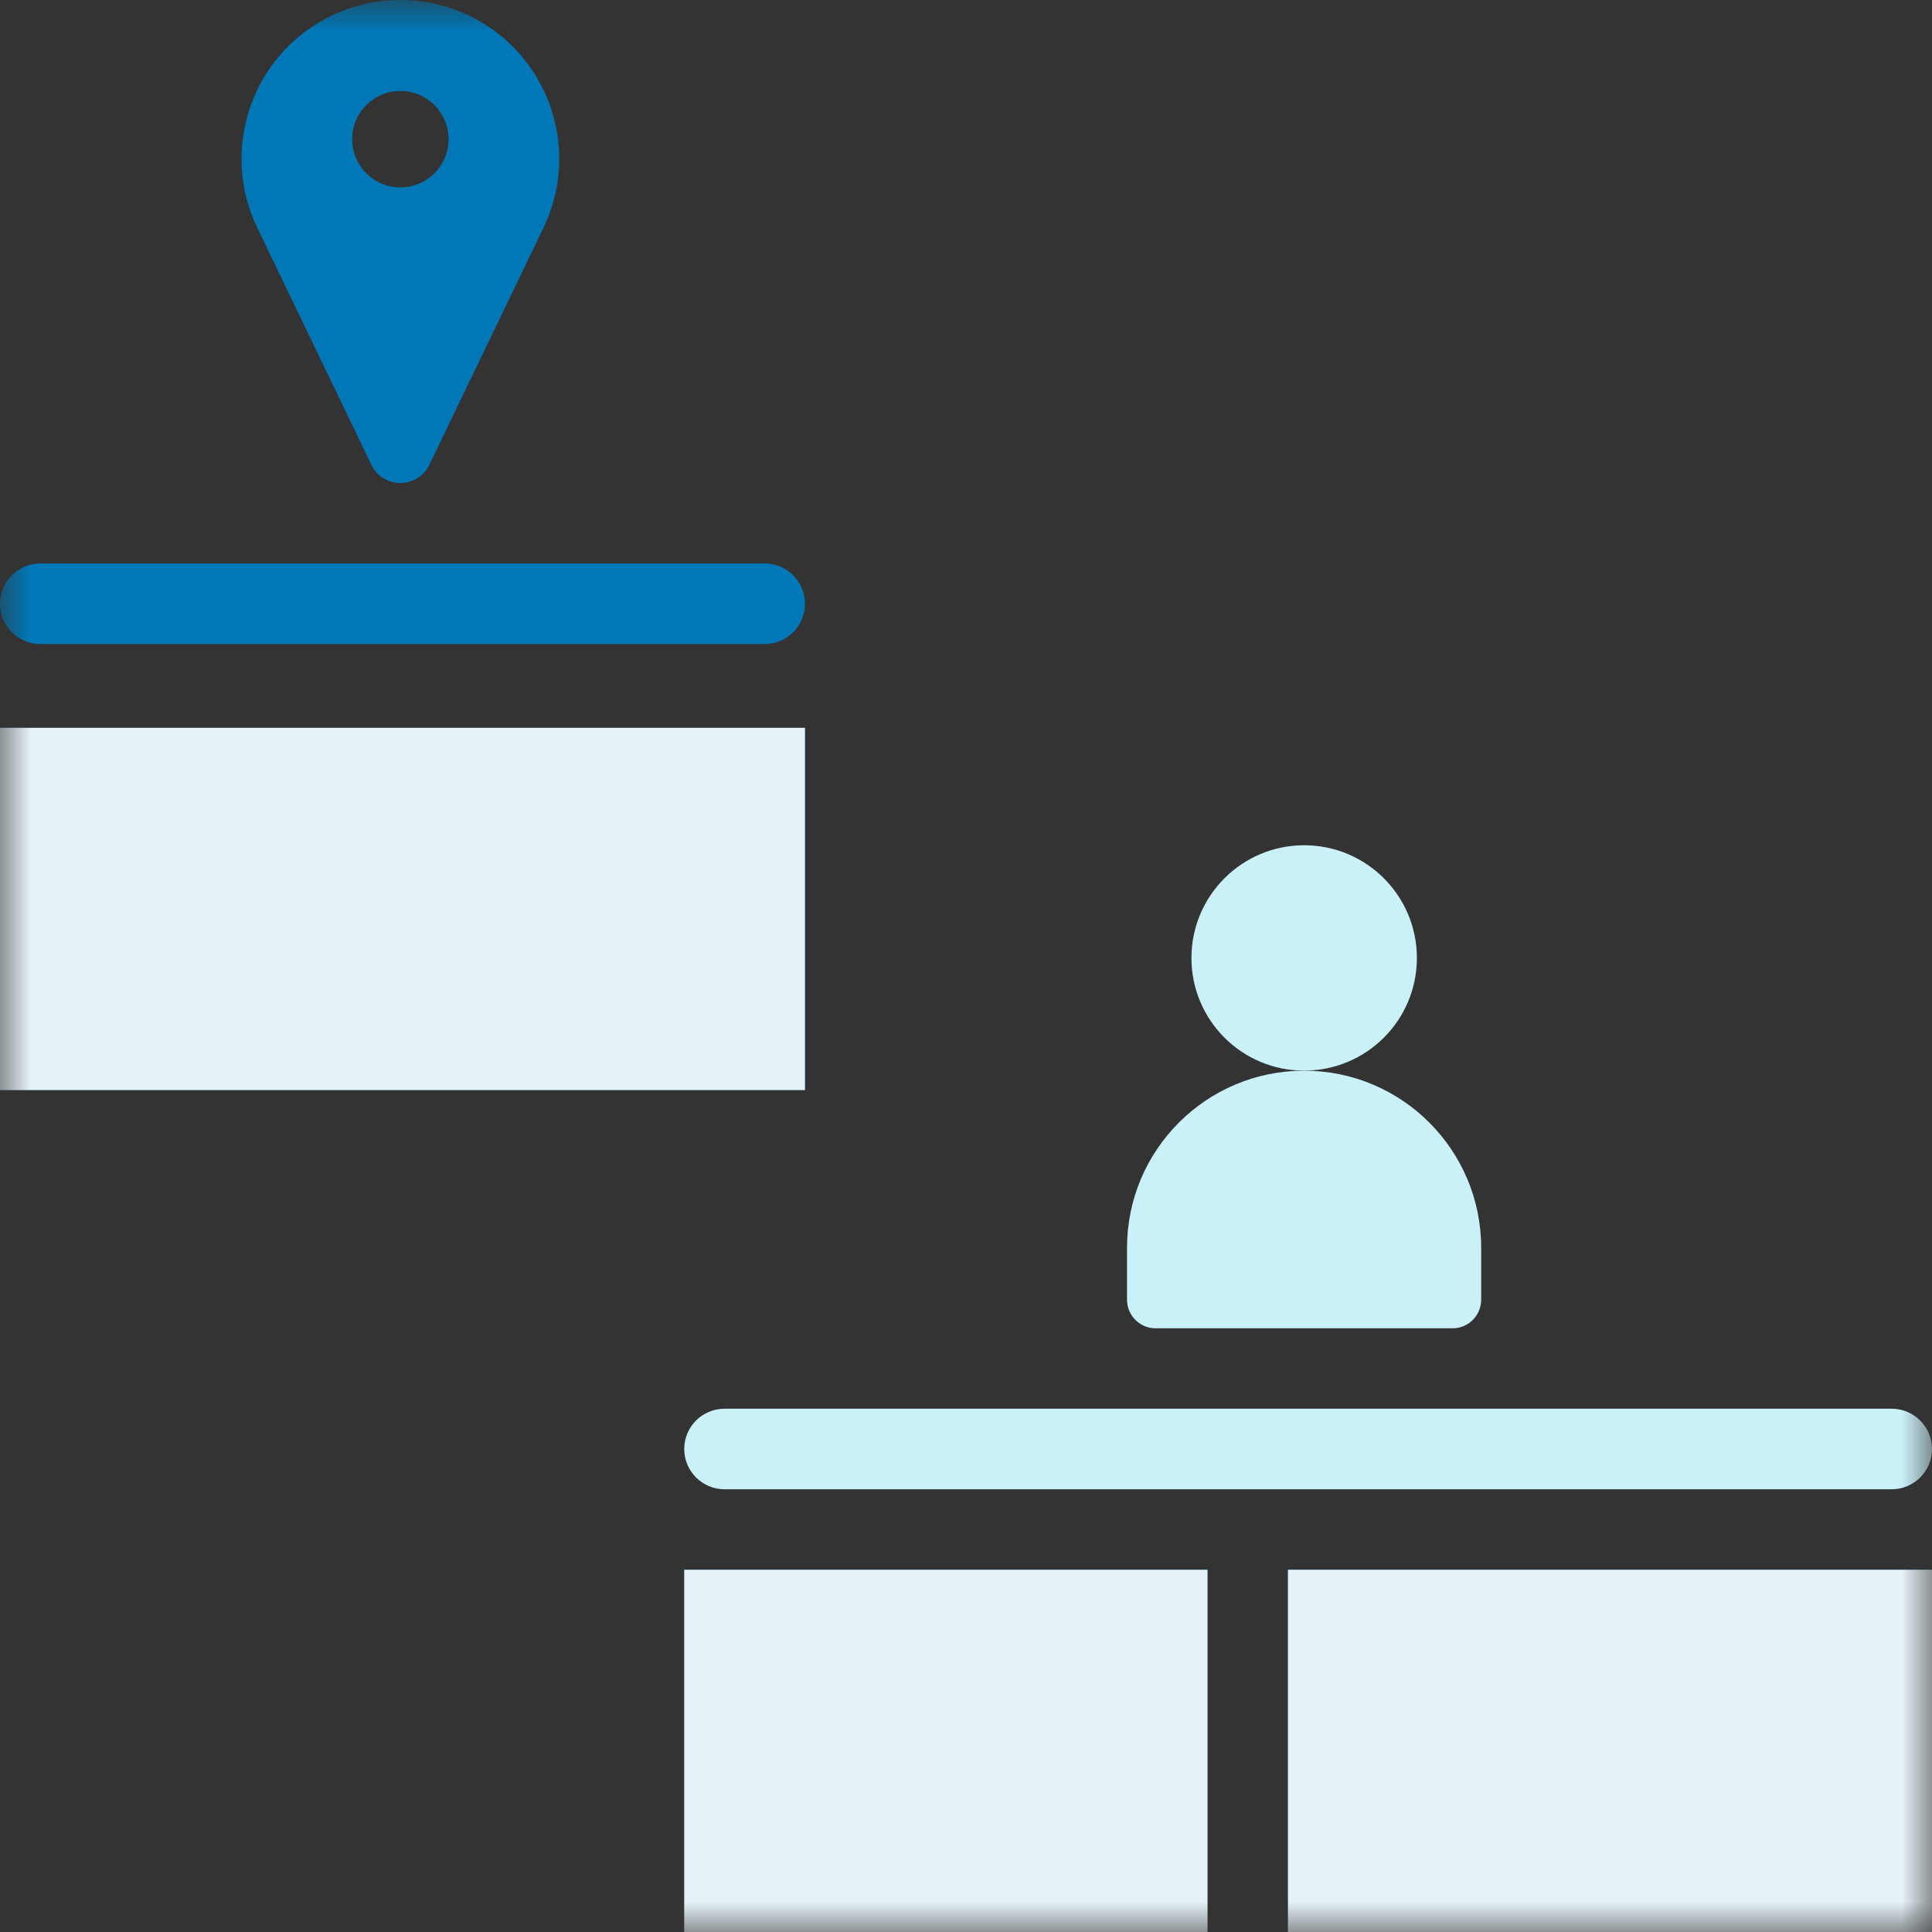
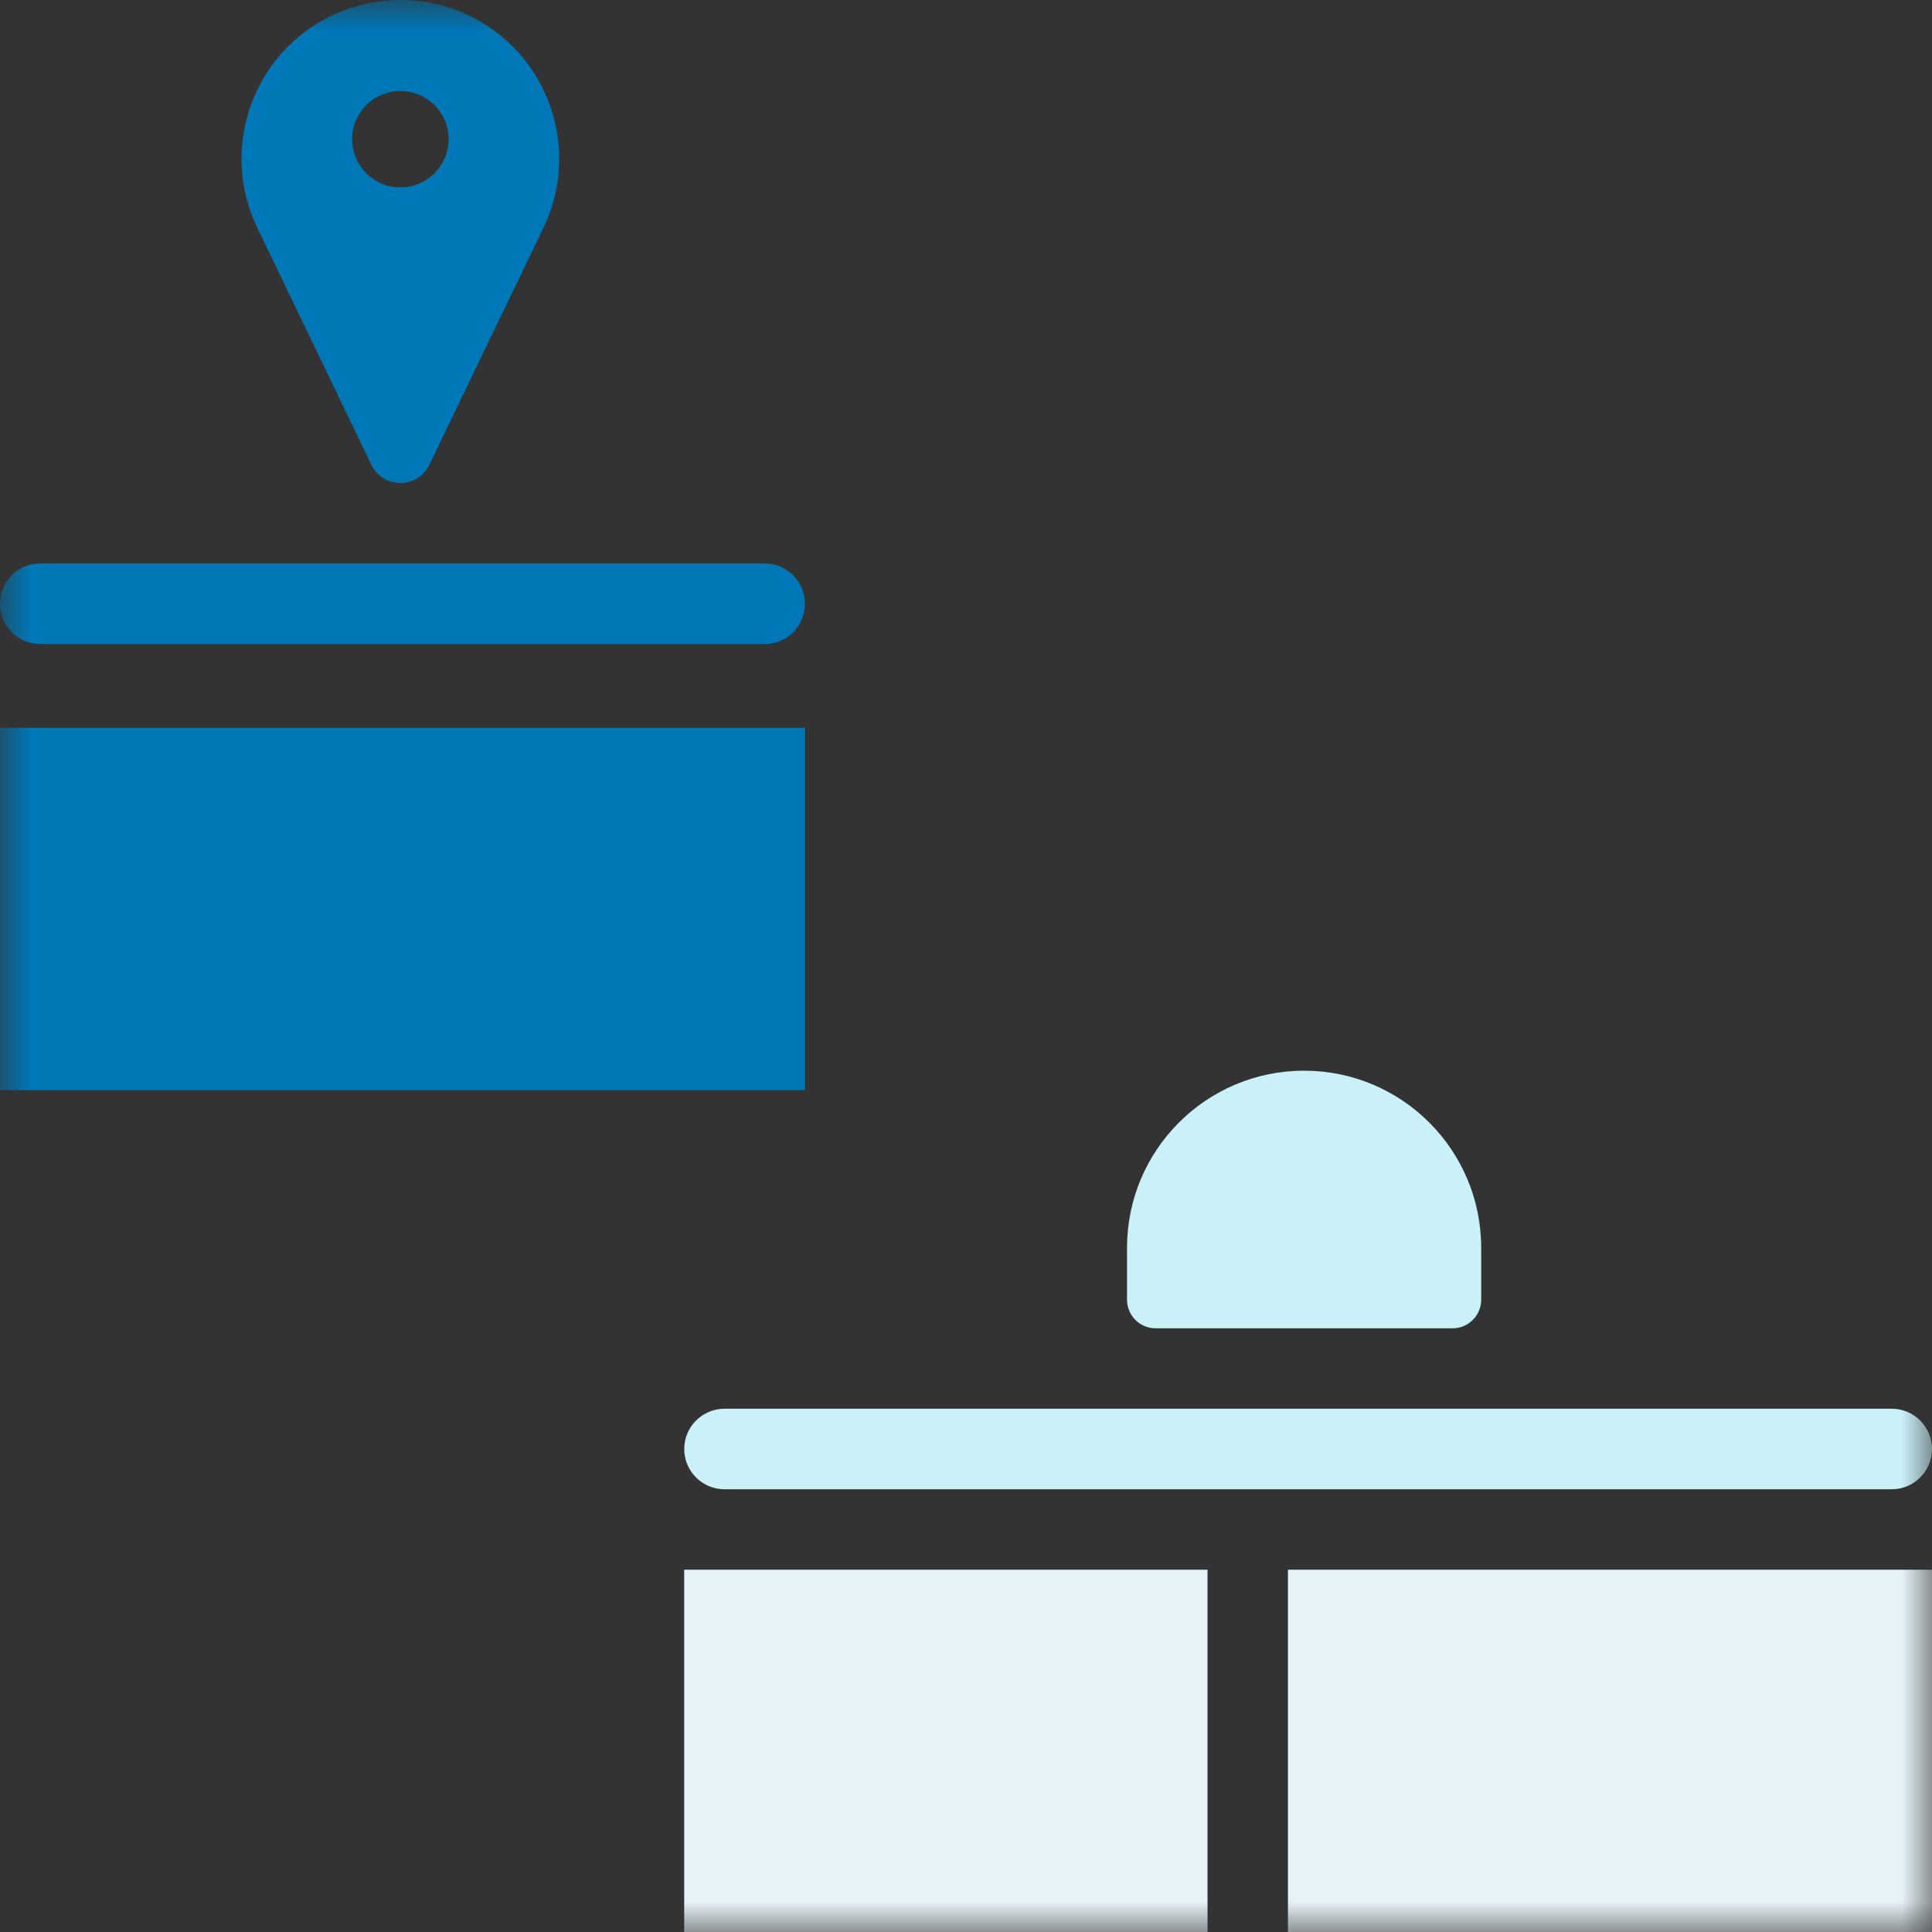
<svg xmlns="http://www.w3.org/2000/svg" width="32" height="32" viewBox="0 0 32 32" fill="none">
  <rect x="0" y="0" width="32" height="32" fill="#333333" stroke="none" />
  <g clip-path="url(#clip0_284_89790)">
    <mask id="mask0_284_89790" style="mask-type:luminance" maskUnits="userSpaceOnUse" x="0" y="0" width="32" height="32">
      <path d="M32 0H0V32H32V0Z" fill="white" />
    </mask>
    <g mask="url(#mask0_284_89790)">
      <path d="M13.333 12.055H0V18.055H13.333V12.055Z" fill="#0077B6" />
-       <path d="M13.333 12.055H0V18.055H13.333V12.055Z" fill="white" fill-opacity="0.9" />
      <path d="M12.667 9.333H0.667C0.298 9.333 0 9.632 0 10C0 10.368 0.298 10.667 0.667 10.667H12.667C13.035 10.667 13.333 10.368 13.333 10C13.333 9.632 13.035 9.333 12.667 9.333Z" fill="#0077B6" />
      <path fill-rule="evenodd" clip-rule="evenodd" d="M6.151 7.699L4.261 3.772C3.651 2.505 4.145 0.981 5.384 0.314C6.163 -0.105 7.1 -0.105 7.878 0.314C9.117 0.981 9.612 2.505 9.002 3.772L7.111 7.699C6.917 8.1 6.345 8.1 6.151 7.699ZM6.631 3.104C7.072 3.104 7.43 2.746 7.43 2.305C7.43 1.864 7.072 1.507 6.631 1.507C6.19 1.507 5.833 1.864 5.833 2.305C5.833 2.746 6.19 3.104 6.631 3.104Z" fill="#0077B6" />
      <path d="M20 26H11.333V32H20V26Z" fill="#0077B6" />
      <path d="M20 26H11.333V32H20V26Z" fill="white" fill-opacity="0.9" />
      <path d="M32 26H21.333V32H32V26Z" fill="#0077B6" />
      <path d="M32 26H21.333V32H32V26Z" fill="white" fill-opacity="0.9" />
      <path d="M31.333 23.333H12C11.632 23.333 11.333 23.632 11.333 24C11.333 24.368 11.632 24.667 12 24.667H31.333C31.701 24.667 32 24.368 32 24C32 23.632 31.701 23.333 31.333 23.333Z" fill="#CAF0F8" />
-       <path d="M21.601 17.733C22.632 17.733 23.468 16.898 23.468 15.867C23.468 14.836 22.632 14 21.601 14C20.57 14 19.734 14.836 19.734 15.867C19.734 16.898 20.57 17.733 21.601 17.733Z" fill="#CAF0F8" />
      <path d="M21.6 17.734C19.98 17.734 18.667 19.048 18.667 20.668V21.527C18.667 21.789 18.879 22.001 19.141 22.001H24.059C24.321 22.001 24.533 21.789 24.533 21.527V20.668C24.533 19.048 23.22 17.734 21.6 17.734Z" fill="#CAF0F8" />
    </g>
  </g>
  <defs>
    <clipPath id="clip0_284_89790">
      <rect width="32" height="32" fill="white" />
    </clipPath>
  </defs>
</svg>